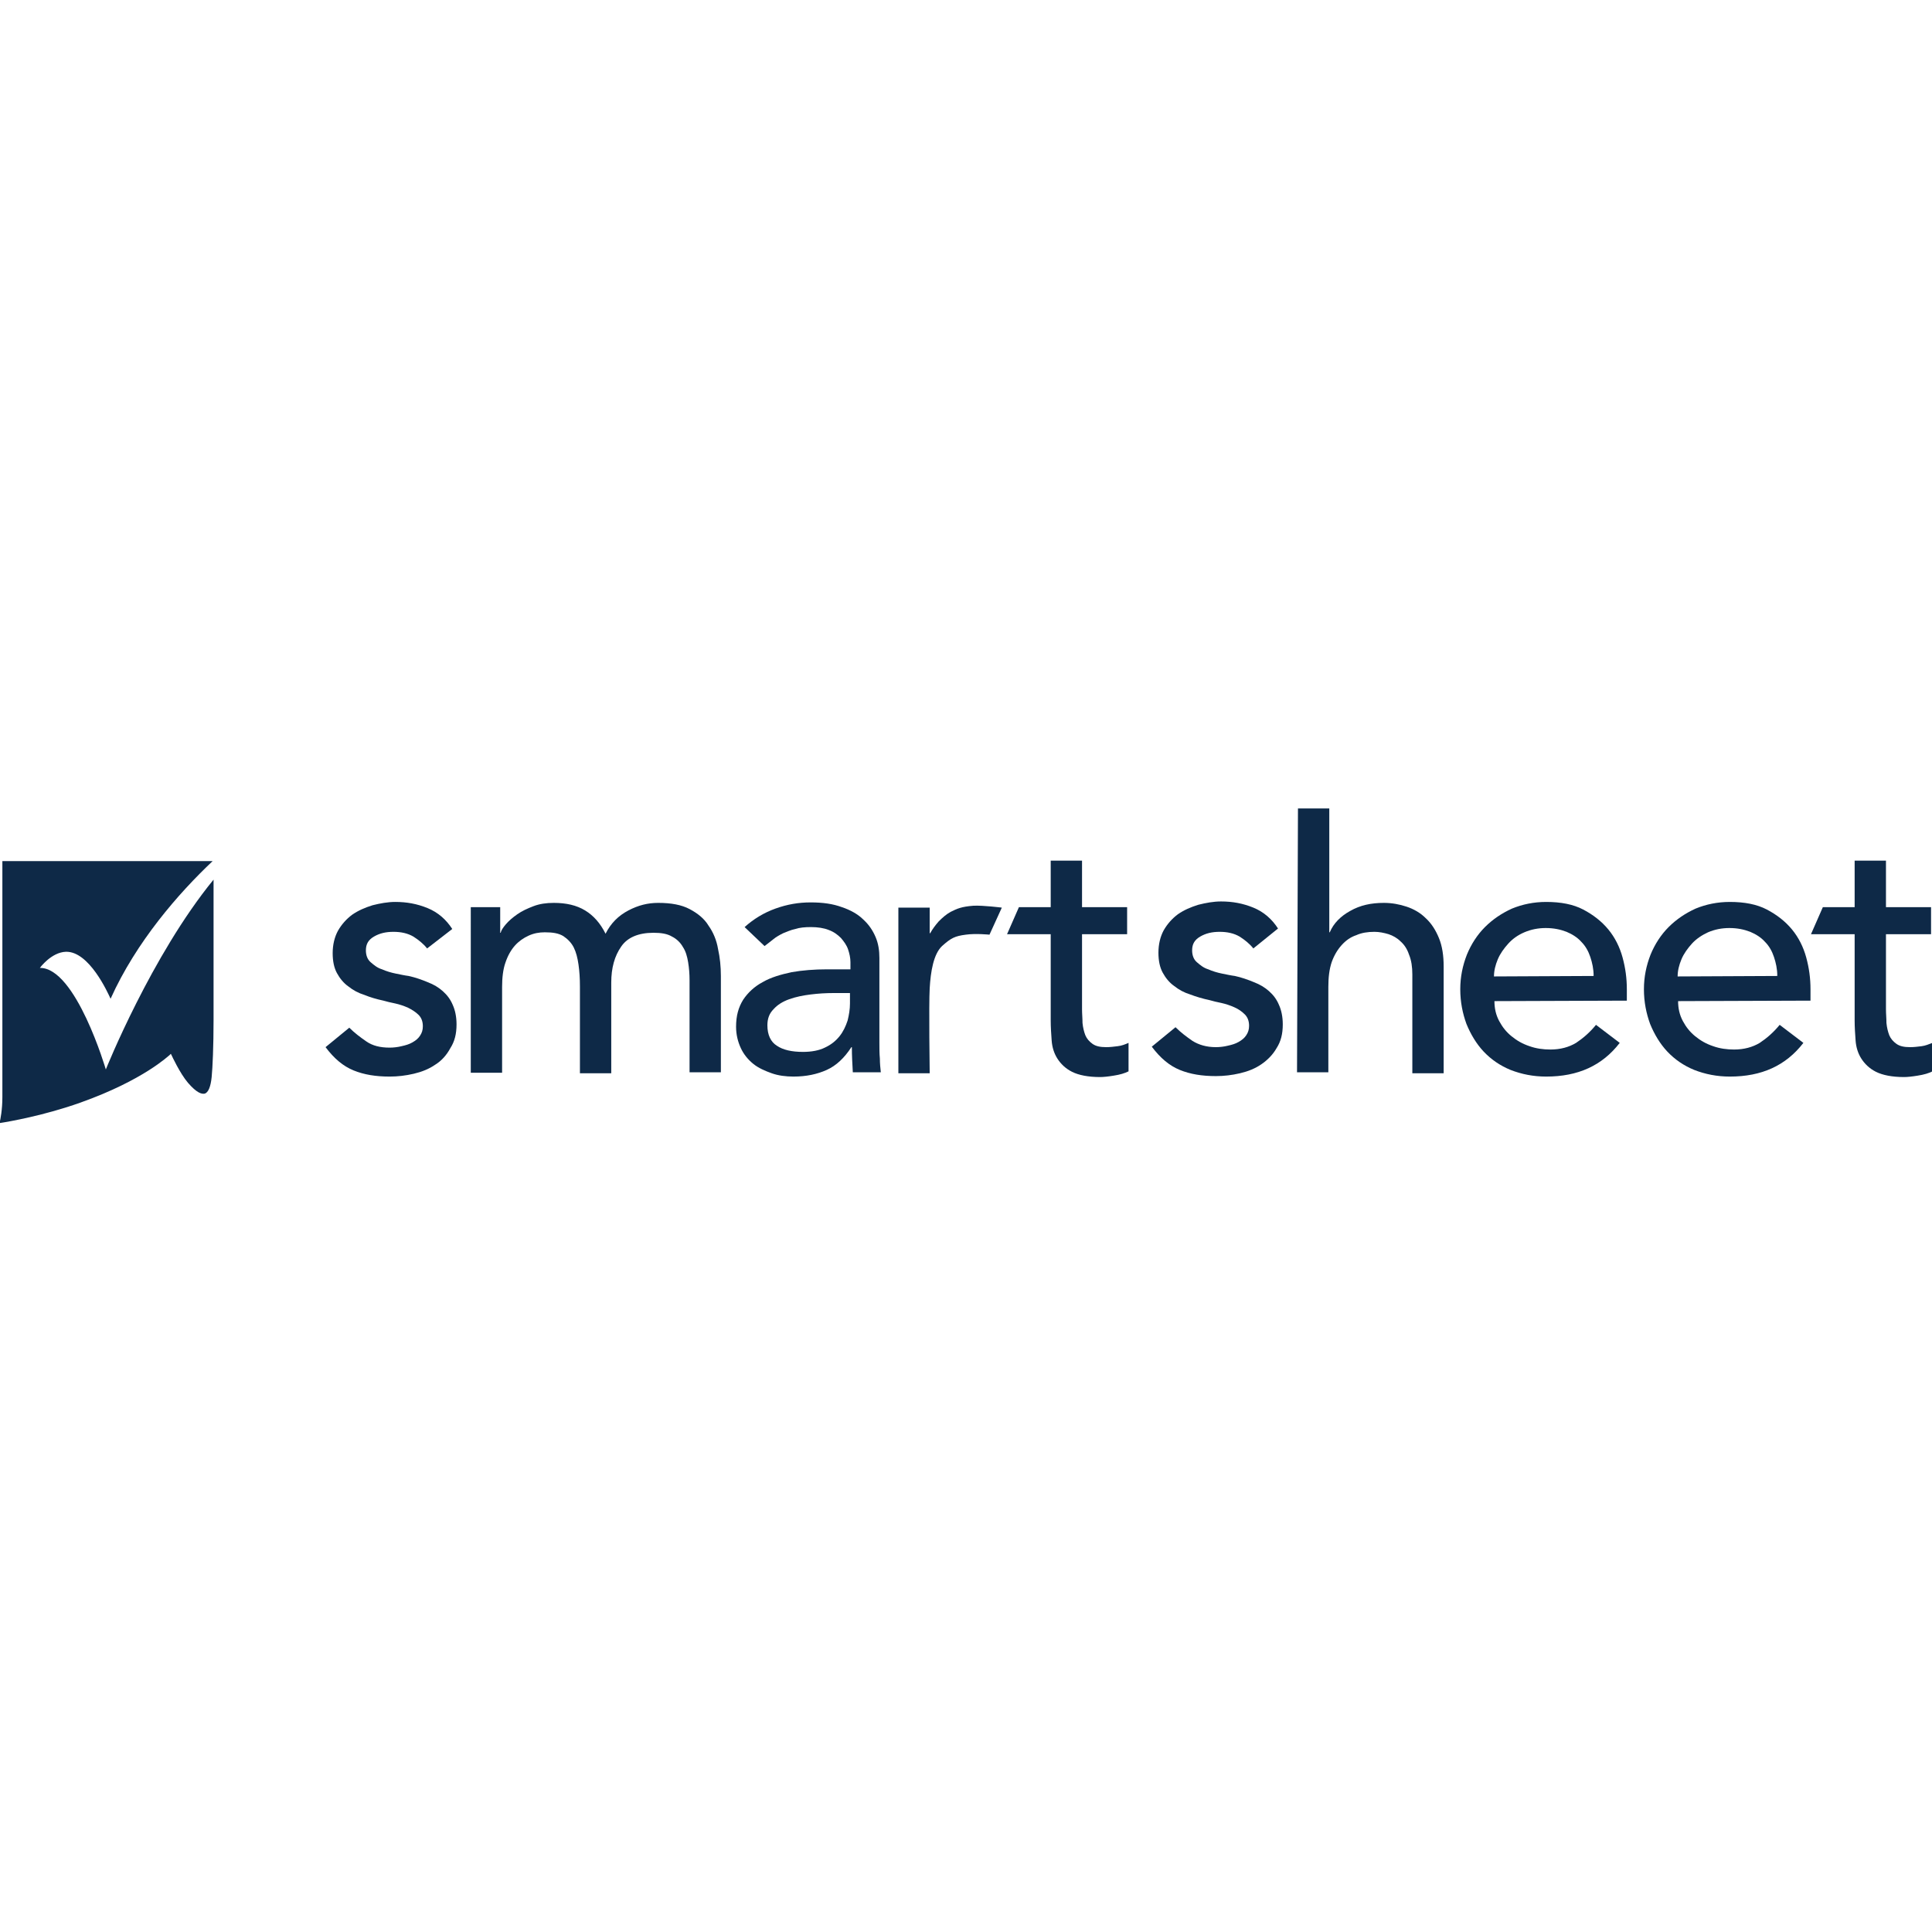
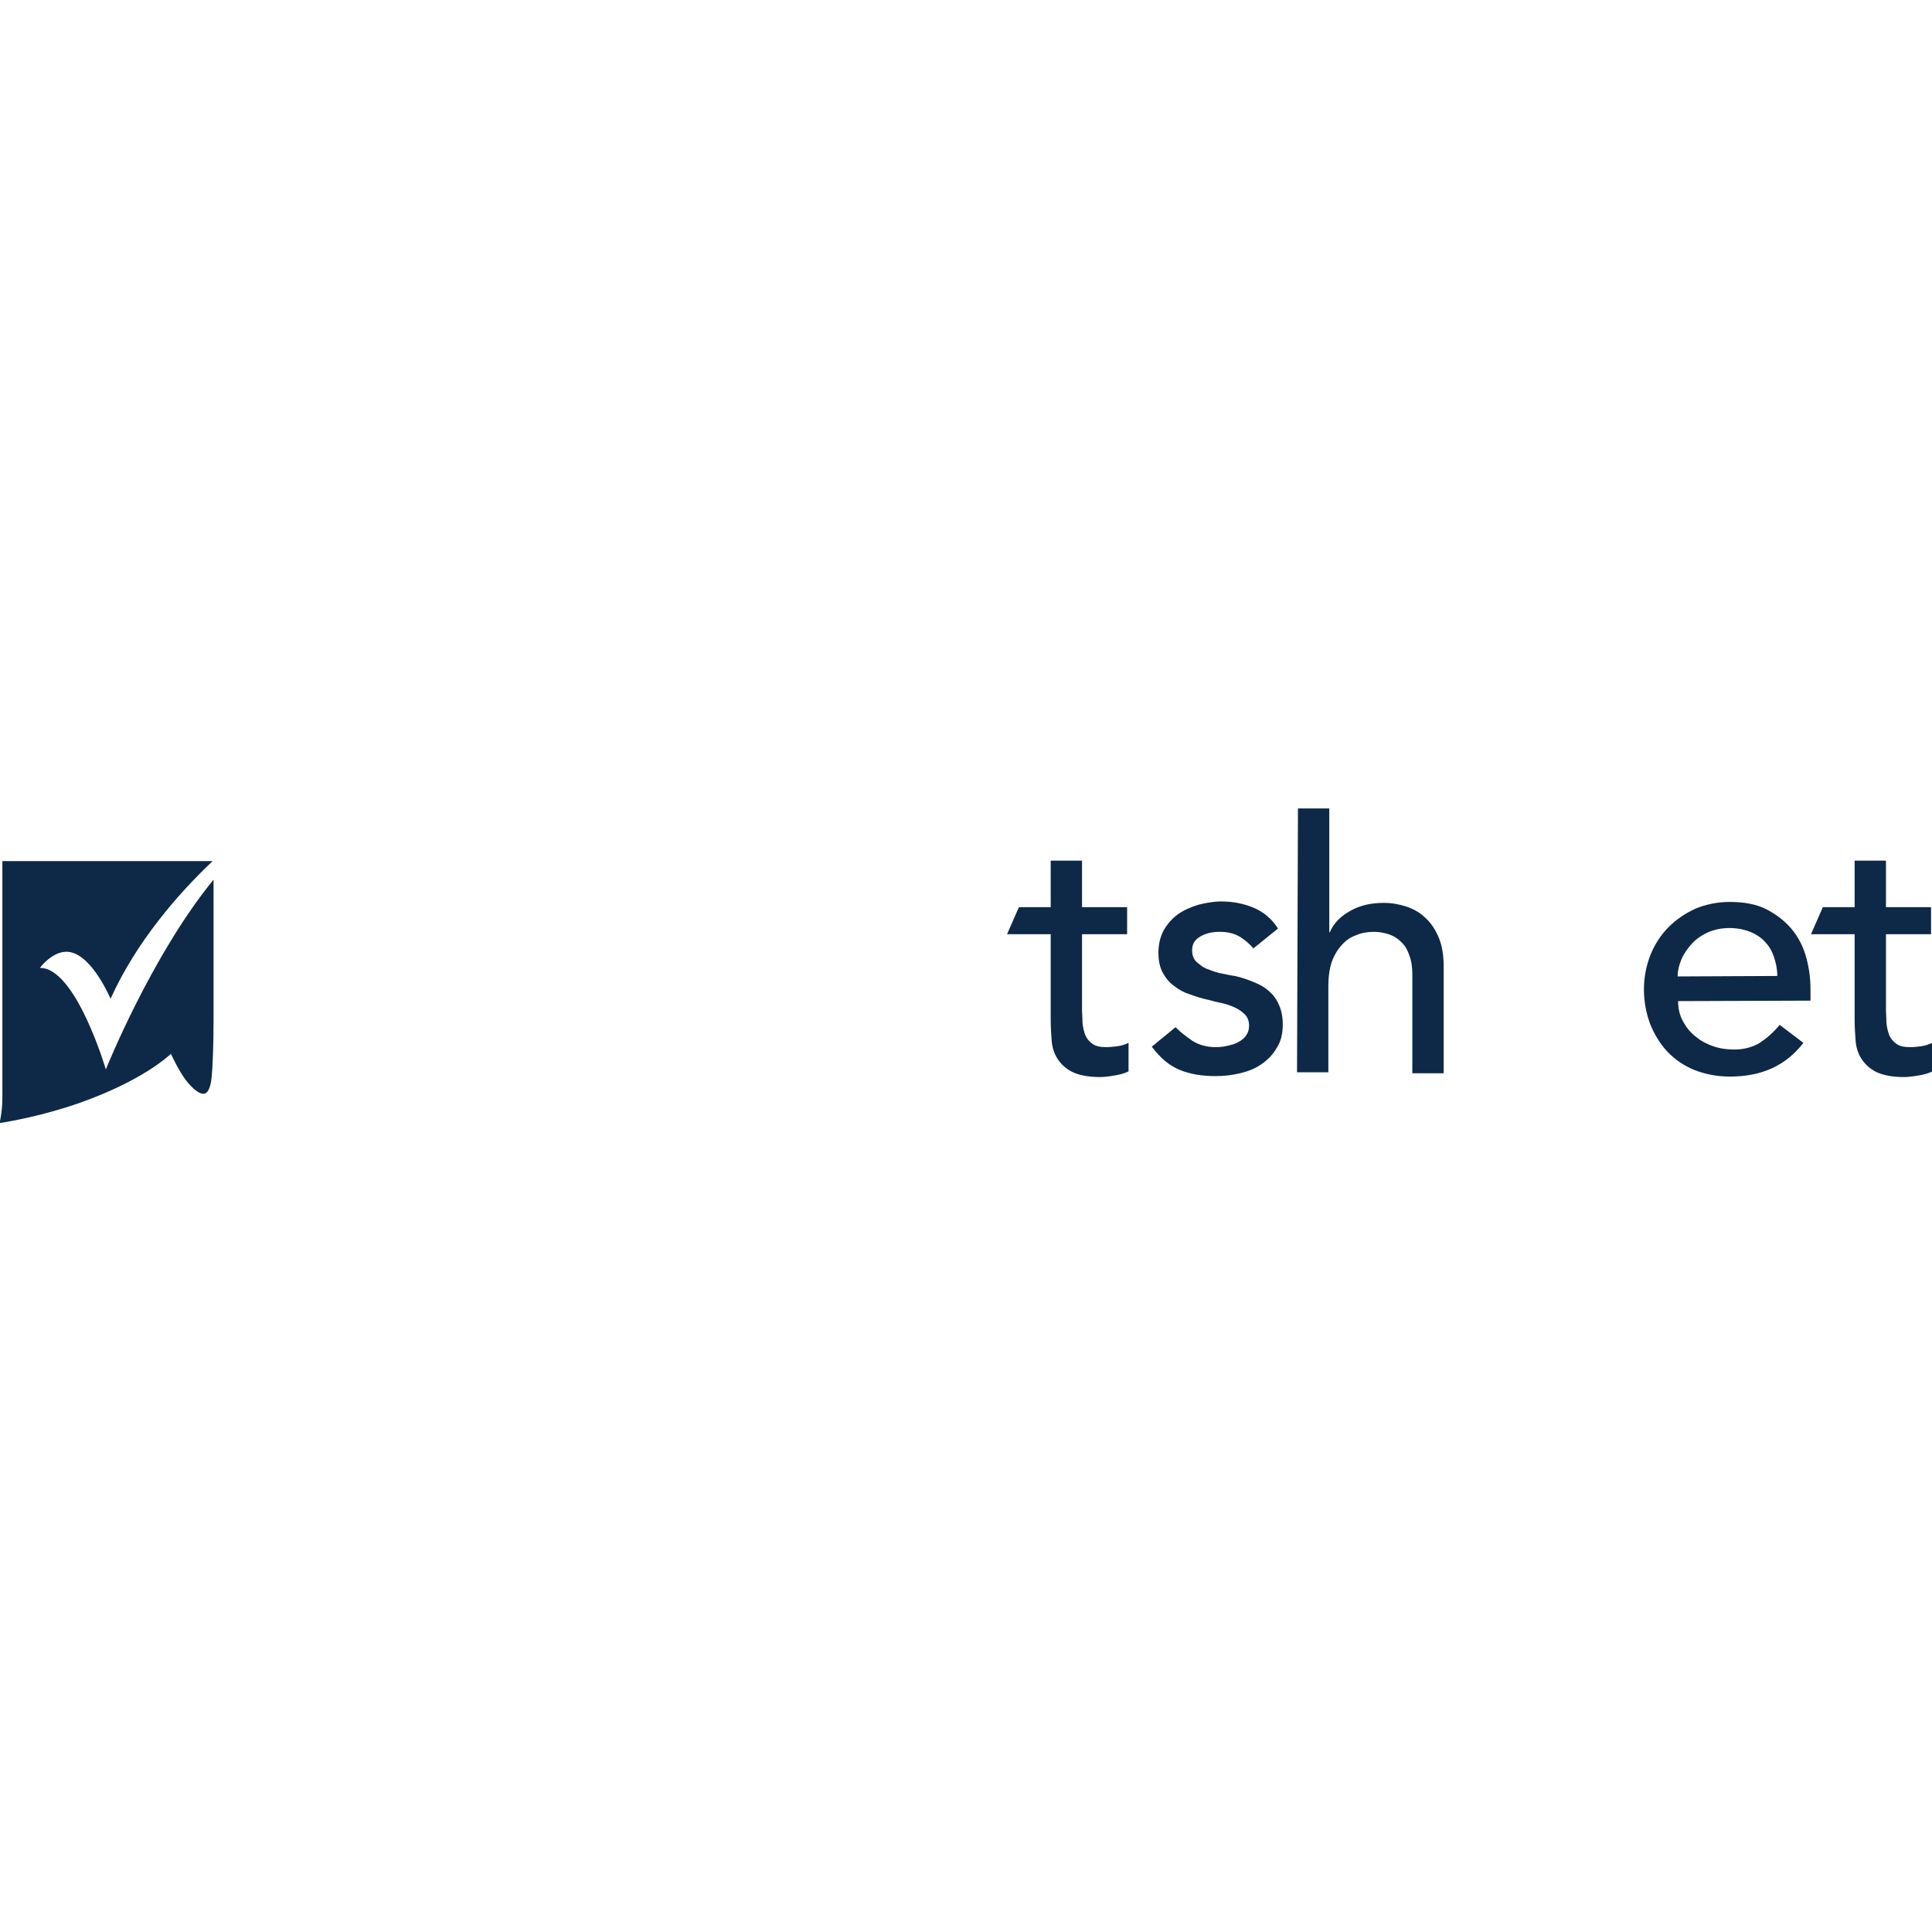
<svg xmlns="http://www.w3.org/2000/svg" version="1.1" id="Layer_1" x="0px" y="0px" viewBox="0 -170.35 407.1 407.1" style="enable-background:new 0 -170.35 407.1 407.1;" xml:space="preserve">
  <style type="text/css">
	.cls-test414a{fill:#0E2947;}
</style>
  <g>
    <g>
-       <path class="cls-test414a" d="M90,29.5c-0.8-1-1.8-1.8-2.9-2.5c-1.2-0.7-2.6-1-4.2-1c-1.6,0-2.9,0.3-4.1,1c-1.2,0.7-1.7,1.6-1.7,2.9    c0,1,0.3,1.9,1,2.5c0.7,0.6,1.4,1.2,2.4,1.5c0.9,0.4,1.9,0.7,2.9,0.9c1,0.2,1.9,0.4,2.7,0.5c1.4,0.3,2.8,0.8,4,1.3    c1.3,0.5,2.3,1.1,3.2,1.9c0.9,0.8,1.6,1.7,2.1,2.9c0.5,1.1,0.8,2.5,0.8,4.1c0,2-0.4,3.6-1.3,5C94.1,52,93,53.2,91.7,54    c-1.3,0.9-2.8,1.5-4.5,1.9c-1.7,0.4-3.4,0.6-5.1,0.6c-2.9,0-5.4-0.4-7.6-1.3c-2.2-0.9-4.1-2.5-5.9-4.9l5-4.1    c1.1,1.1,2.3,2,3.6,2.9s2.9,1.3,4.9,1.3c0.8,0,1.7-0.1,2.5-0.3c0.9-0.2,1.6-0.4,2.3-0.8c0.7-0.4,1.2-0.8,1.6-1.4    c0.4-0.6,0.6-1.2,0.6-2c0-1-0.3-1.8-0.9-2.4c-0.6-0.6-1.4-1.1-2.2-1.5c-0.9-0.4-1.8-0.7-2.7-0.9c-1-0.2-1.8-0.4-2.5-0.6    c-1.4-0.3-2.8-0.7-4-1.2c-1.3-0.4-2.4-1-3.4-1.8c-1-0.7-1.8-1.7-2.4-2.8c-0.6-1.1-0.9-2.5-0.9-4.2c0-1.8,0.4-3.4,1.1-4.7    c0.8-1.4,1.8-2.5,3-3.4c1.3-0.9,2.7-1.5,4.3-2c1.6-0.4,3.2-0.7,4.8-0.7c2.4,0,4.6,0.4,6.8,1.3c2.2,0.9,3.9,2.4,5.2,4.4L90,29.5z" />
-       <path class="cls-test414a" d="M99.2,20.8l6.2,0l0,5.4h0.1c0.1-0.5,0.5-1.1,1.1-1.8c0.6-0.7,1.4-1.4,2.4-2.1c1-0.7,2.1-1.2,3.4-1.7    c1.3-0.5,2.7-0.7,4.3-0.7c2.6,0,4.8,0.5,6.6,1.6c1.8,1.1,3.2,2.7,4.3,4.9c1.1-2.2,2.7-3.8,4.8-4.9c2.1-1.1,4.1-1.6,6.3-1.6    c2.7,0,4.9,0.4,6.6,1.3c1.7,0.9,3.1,2,4,3.5c1,1.4,1.7,3.1,2,4.9c0.4,1.8,0.6,3.7,0.6,5.7l0,20.3l-6.6,0l0-19.4    c0-1.3-0.1-2.6-0.3-3.8c-0.2-1.2-0.5-2.3-1.1-3.2c-0.5-0.9-1.3-1.7-2.3-2.2c-1-0.6-2.3-0.8-3.9-0.8c-3.2,0-5.5,1-6.8,2.9    c-1.4,2-2.1,4.5-2.1,7.6l0,19.1h-6.6l0-18.3c0-1.7-0.1-3.2-0.3-4.6c-0.2-1.4-0.5-2.6-1-3.6c-0.5-1-1.3-1.8-2.2-2.4    c-1-0.6-2.2-0.8-3.9-0.8c-1.2,0-2.3,0.2-3.4,0.7c-1.1,0.5-2.1,1.2-2.9,2.1c-0.8,0.9-1.5,2.1-2,3.6c-0.5,1.4-0.7,3.2-0.7,5.1    l0,18.1h-6.6L99.2,20.8z" />
-       <path class="cls-test414a" d="M156.9,25c1.9-1.7,4-3,6.5-3.9c2.5-0.9,4.9-1.3,7.4-1.3c2.6,0,4.7,0.3,6.6,1c1.8,0.6,3.4,1.5,4.5,2.6    c1.2,1.1,2,2.3,2.6,3.7c0.6,1.4,0.8,2.9,0.8,4.4l0,17.8c0,1.2,0,2.4,0.1,3.4c0,1,0.1,2,0.2,2.9h-5.9c-0.1-1.8-0.2-3.5-0.2-5.3    h-0.1c-1.5,2.3-3.2,3.9-5.2,4.8c-2,0.9-4.3,1.4-7,1.4c-1.6,0-3.2-0.2-4.6-0.7s-2.8-1.1-3.9-2c-1.1-0.9-2-2-2.6-3.3    c-0.6-1.3-1-2.8-1-4.5c0-2.3,0.5-4.1,1.5-5.7c1-1.5,2.4-2.8,4.1-3.7c1.7-1,3.8-1.6,6.1-2.1c2.3-0.4,4.8-0.6,7.5-0.6h4.9v-1.5    c0-0.9-0.2-1.8-0.5-2.7c-0.3-0.9-0.9-1.7-1.5-2.4c-0.7-0.7-1.5-1.3-2.6-1.7c-1-0.4-2.3-0.6-3.7-0.6c-1.3,0-2.4,0.1-3.3,0.4    c-1,0.2-1.8,0.6-2.6,0.9c-0.8,0.4-1.5,0.8-2.1,1.3c-0.6,0.5-1.3,1-1.8,1.4L156.9,25z M175.6,38.9c-1.6,0-3.2,0.1-4.8,0.3    c-1.6,0.2-3.1,0.5-4.5,1c-1.4,0.5-2.5,1.2-3.3,2.1c-0.9,0.9-1.3,2-1.3,3.4c0,2,0.7,3.5,2,4.3c1.3,0.9,3.2,1.3,5.5,1.3    c1.8,0,3.4-0.3,4.6-0.9c1.3-0.6,2.3-1.4,3.1-2.4c0.8-1,1.3-2.1,1.7-3.3c0.3-1.2,0.5-2.4,0.5-3.6l0-2.2L175.6,38.9z" />
      <path class="cls-test414a" d="M264.1,29.5c-0.8-1-1.8-1.8-2.9-2.5c-1.2-0.7-2.6-1-4.2-1c-1.6,0-2.9,0.3-4.1,1c-1.2,0.7-1.7,1.6-1.7,2.9    c0,1,0.3,1.9,1,2.5c0.7,0.6,1.4,1.2,2.4,1.5c0.9,0.4,1.9,0.7,2.9,0.9c1,0.2,1.9,0.4,2.7,0.5c1.4,0.3,2.8,0.8,4,1.3    c1.3,0.5,2.3,1.1,3.2,1.9c0.9,0.8,1.6,1.7,2.1,2.9c0.5,1.1,0.8,2.5,0.8,4.1c0,2-0.4,3.6-1.3,5c-0.8,1.4-1.9,2.5-3.2,3.4    c-1.3,0.9-2.8,1.5-4.5,1.9c-1.7,0.4-3.4,0.6-5.1,0.6c-2.9,0-5.4-0.4-7.6-1.3c-2.2-0.9-4.1-2.5-5.9-4.9l5-4.1    c1.1,1.1,2.3,2,3.6,2.9c1.3,0.8,2.9,1.3,4.9,1.3c0.8,0,1.7-0.1,2.5-0.3c0.9-0.2,1.6-0.4,2.3-0.8c0.7-0.4,1.2-0.8,1.6-1.4    c0.4-0.6,0.6-1.2,0.6-2c0-1-0.3-1.8-0.9-2.4c-0.6-0.6-1.3-1.1-2.2-1.5c-0.9-0.4-1.8-0.7-2.7-0.9c-1-0.2-1.8-0.4-2.5-0.6    c-1.4-0.3-2.8-0.7-4.1-1.2c-1.3-0.4-2.4-1-3.4-1.8c-1-0.7-1.8-1.7-2.4-2.8c-0.6-1.1-0.9-2.5-0.9-4.2c0-1.8,0.4-3.4,1.1-4.7    c0.8-1.4,1.8-2.5,3-3.4c1.3-0.9,2.7-1.5,4.3-2c1.6-0.4,3.2-0.7,4.8-0.7c2.4,0,4.6,0.4,6.8,1.3c2.2,0.9,3.9,2.4,5.2,4.4L264.1,29.5    z" />
      <path class="cls-test414a" d="M273.5,0l6.6,0l0,26.1h0.1c0.8-1.9,2.3-3.4,4.3-4.5c2.1-1.2,4.4-1.7,7.1-1.7c1.7,0,3.3,0.3,4.8,0.8    c1.5,0.5,2.9,1.3,4,2.4c1.2,1.1,2.1,2.5,2.8,4.2c0.7,1.7,1,3.7,1,6v22.5l-6.6,0V35c0-1.6-0.2-3-0.7-4.2c-0.4-1.2-1-2.1-1.8-2.8    c-0.7-0.7-1.6-1.2-2.5-1.5c-1-0.3-2-0.5-3-0.5c-1.4,0-2.7,0.2-3.8,0.7c-1.2,0.4-2.2,1.1-3.1,2.1c-0.9,1-1.6,2.2-2.1,3.6    c-0.5,1.5-0.7,3.2-0.7,5.2v18l-6.6,0L273.5,0z" />
-       <path class="cls-test414a" d="M314.9,40.6c0,1.5,0.3,2.9,1,4.2c0.7,1.3,1.5,2.3,2.6,3.2c1.1,0.9,2.3,1.6,3.8,2.1c1.4,0.5,2.9,0.7,4.4,0.7    c2.1,0,3.9-0.5,5.4-1.4c1.5-1,2.9-2.2,4.2-3.8l5,3.8c-3.7,4.8-8.8,7.1-15.5,7.1c-2.7,0-5.2-0.5-7.5-1.4c-2.2-0.9-4.1-2.2-5.7-3.9    c-1.5-1.6-2.7-3.6-3.6-5.8c-0.8-2.2-1.3-4.6-1.3-7.3c0-2.6,0.5-5,1.4-7.3c0.9-2.2,2.2-4.2,3.8-5.8c1.6-1.6,3.5-2.9,5.7-3.9    c2.2-0.9,4.6-1.4,7.2-1.4c3.1,0,5.7,0.5,7.8,1.6c2.1,1.1,3.9,2.5,5.3,4.2c1.4,1.7,2.4,3.7,3,5.9c0.6,2.2,0.9,4.4,0.9,6.7v2.4    L314.9,40.6z M335.8,35.3c0-1.5-0.3-2.8-0.7-4c-0.4-1.2-1-2.3-1.9-3.2c-0.8-0.9-1.9-1.6-3.1-2.1c-1.3-0.5-2.7-0.8-4.4-0.8    c-1.6,0-3.1,0.3-4.5,0.9c-1.4,0.6-2.5,1.4-3.4,2.4c-0.9,1-1.7,2.1-2.2,3.3c-0.5,1.2-0.8,2.4-0.8,3.6L335.8,35.3z" />
      <path class="cls-test414a" d="M353.6,40.6c0,1.5,0.3,2.9,1,4.2c0.7,1.3,1.5,2.3,2.6,3.2c1.1,0.9,2.3,1.6,3.8,2.1c1.4,0.5,2.9,0.7,4.4,0.7    c2.1,0,3.9-0.5,5.4-1.4c1.5-1,2.9-2.2,4.2-3.8l5,3.8c-3.7,4.8-8.8,7.1-15.5,7.1c-2.7,0-5.2-0.5-7.5-1.4c-2.2-0.9-4.1-2.2-5.7-3.9    c-1.5-1.6-2.7-3.6-3.6-5.8c-0.8-2.2-1.3-4.6-1.3-7.3c0-2.6,0.5-5,1.4-7.3c0.9-2.2,2.2-4.2,3.8-5.8c1.6-1.6,3.5-2.9,5.7-3.9    c2.2-0.9,4.6-1.4,7.2-1.4c3.1,0,5.7,0.5,7.8,1.6c2.1,1.1,3.9,2.5,5.3,4.2c1.4,1.7,2.4,3.7,3,5.9c0.6,2.2,0.9,4.4,0.9,6.7l0,2.4    L353.6,40.6z M374.5,35.3c0-1.5-0.3-2.8-0.7-4c-0.4-1.2-1-2.3-1.9-3.2c-0.8-0.9-1.9-1.6-3.1-2.1c-1.3-0.5-2.7-0.8-4.4-0.8    c-1.6,0-3.1,0.3-4.5,0.9c-1.3,0.6-2.5,1.4-3.4,2.4c-0.9,1-1.7,2.1-2.2,3.3s-0.8,2.4-0.8,3.6L374.5,35.3z" />
      <g>
-         <path class="cls-test414a" d="M211.1,20.9c0,0-3.9-0.5-6-0.4c-2.5,0.2-3.4,0.6-4.8,1.3c-0.9,0.5-1.7,1.2-2.5,2c-0.7,0.8-1.3,1.6-1.8,2.5     h-0.1v-5.4h-6.6l0,34.9h6.6c0,0-0.2-14.4,0-17.9c0.2-3.5,0.8-7.2,2.6-8.9c1.9-1.7,2.7-2.1,5-2.4c2.1-0.3,5,0,5,0L211.1,20.9z" />
-       </g>
+         </g>
      <g>
        <path class="cls-test414a" d="M235.5,50.1c-0.8,0.1-1.6,0.2-2.4,0.2c-1.3,0-2.2-0.2-2.9-0.7c-0.7-0.5-1.2-1.1-1.5-1.8     c-0.3-0.8-0.5-1.6-0.6-2.6c0-1-0.1-1.9-0.1-2.9l0-15.8h9.5v-5.7h-9.5V11h-6.6v9.8h-6.7l-2.5,5.7h9.2v18.2c0,1.4,0.1,2.8,0.2,4.2     c0.1,1.4,0.5,2.7,1.2,3.8c0.7,1.1,1.7,2.1,3.1,2.8c1.4,0.7,3.4,1.1,5.9,1.1c0.7,0,1.7-0.1,2.9-0.3c1.3-0.2,2.3-0.5,3.1-0.9v-6     C237.1,49.7,236.4,50,235.5,50.1z" />
      </g>
      <g>
        <path class="cls-test414a" d="M404.9,50.1c-0.8,0.1-1.6,0.2-2.4,0.2c-1.3,0-2.2-0.2-2.9-0.7c-0.7-0.5-1.2-1.1-1.5-1.8     c-0.3-0.8-0.5-1.6-0.6-2.6c0-1-0.1-1.9-0.1-2.9l0-15.8h9.5v-5.7h-9.5V11h-6.6v9.8h-6.7l-2.5,5.7h9.2v18.2c0,1.4,0.1,2.8,0.2,4.2     c0.1,1.4,0.5,2.7,1.2,3.8c0.7,1.1,1.7,2.1,3.1,2.8c1.4,0.7,3.4,1.1,5.9,1.1c0.7,0,1.7-0.1,2.9-0.3c1.3-0.2,2.3-0.5,3.1-0.9v-6     C406.4,49.7,405.7,50,404.9,50.1z" />
      </g>
    </g>
    <g>
      <path class="cls-test414a" d="M8.4,33.6c0,0,2.4-3.3,5.5-3.4c4.9-0.1,8.8,8.6,9.4,9.9c5.4-12,14.3-22.2,21.5-29H0.5c0,4.2,0,46.2,0,49.7    c0,2.7-0.4,4.7-0.6,5.5c2-0.3,9.4-1.6,17-4.3c13.5-4.8,18.7-10,18.8-10l0.3-0.3l0.2,0.4c0,0,1.7,3.7,3.4,5.7    c1.9,2.2,2.9,2.4,3.5,2.3c0.8-0.2,1.3-1.5,1.5-3.5c0.2-2,0.4-6.5,0.4-12c0-9.9,0-23,0-29.6C31.9,31,22.3,55,22.3,55    S16,33.5,8.4,33.6z" />
    </g>
  </g>
</svg>